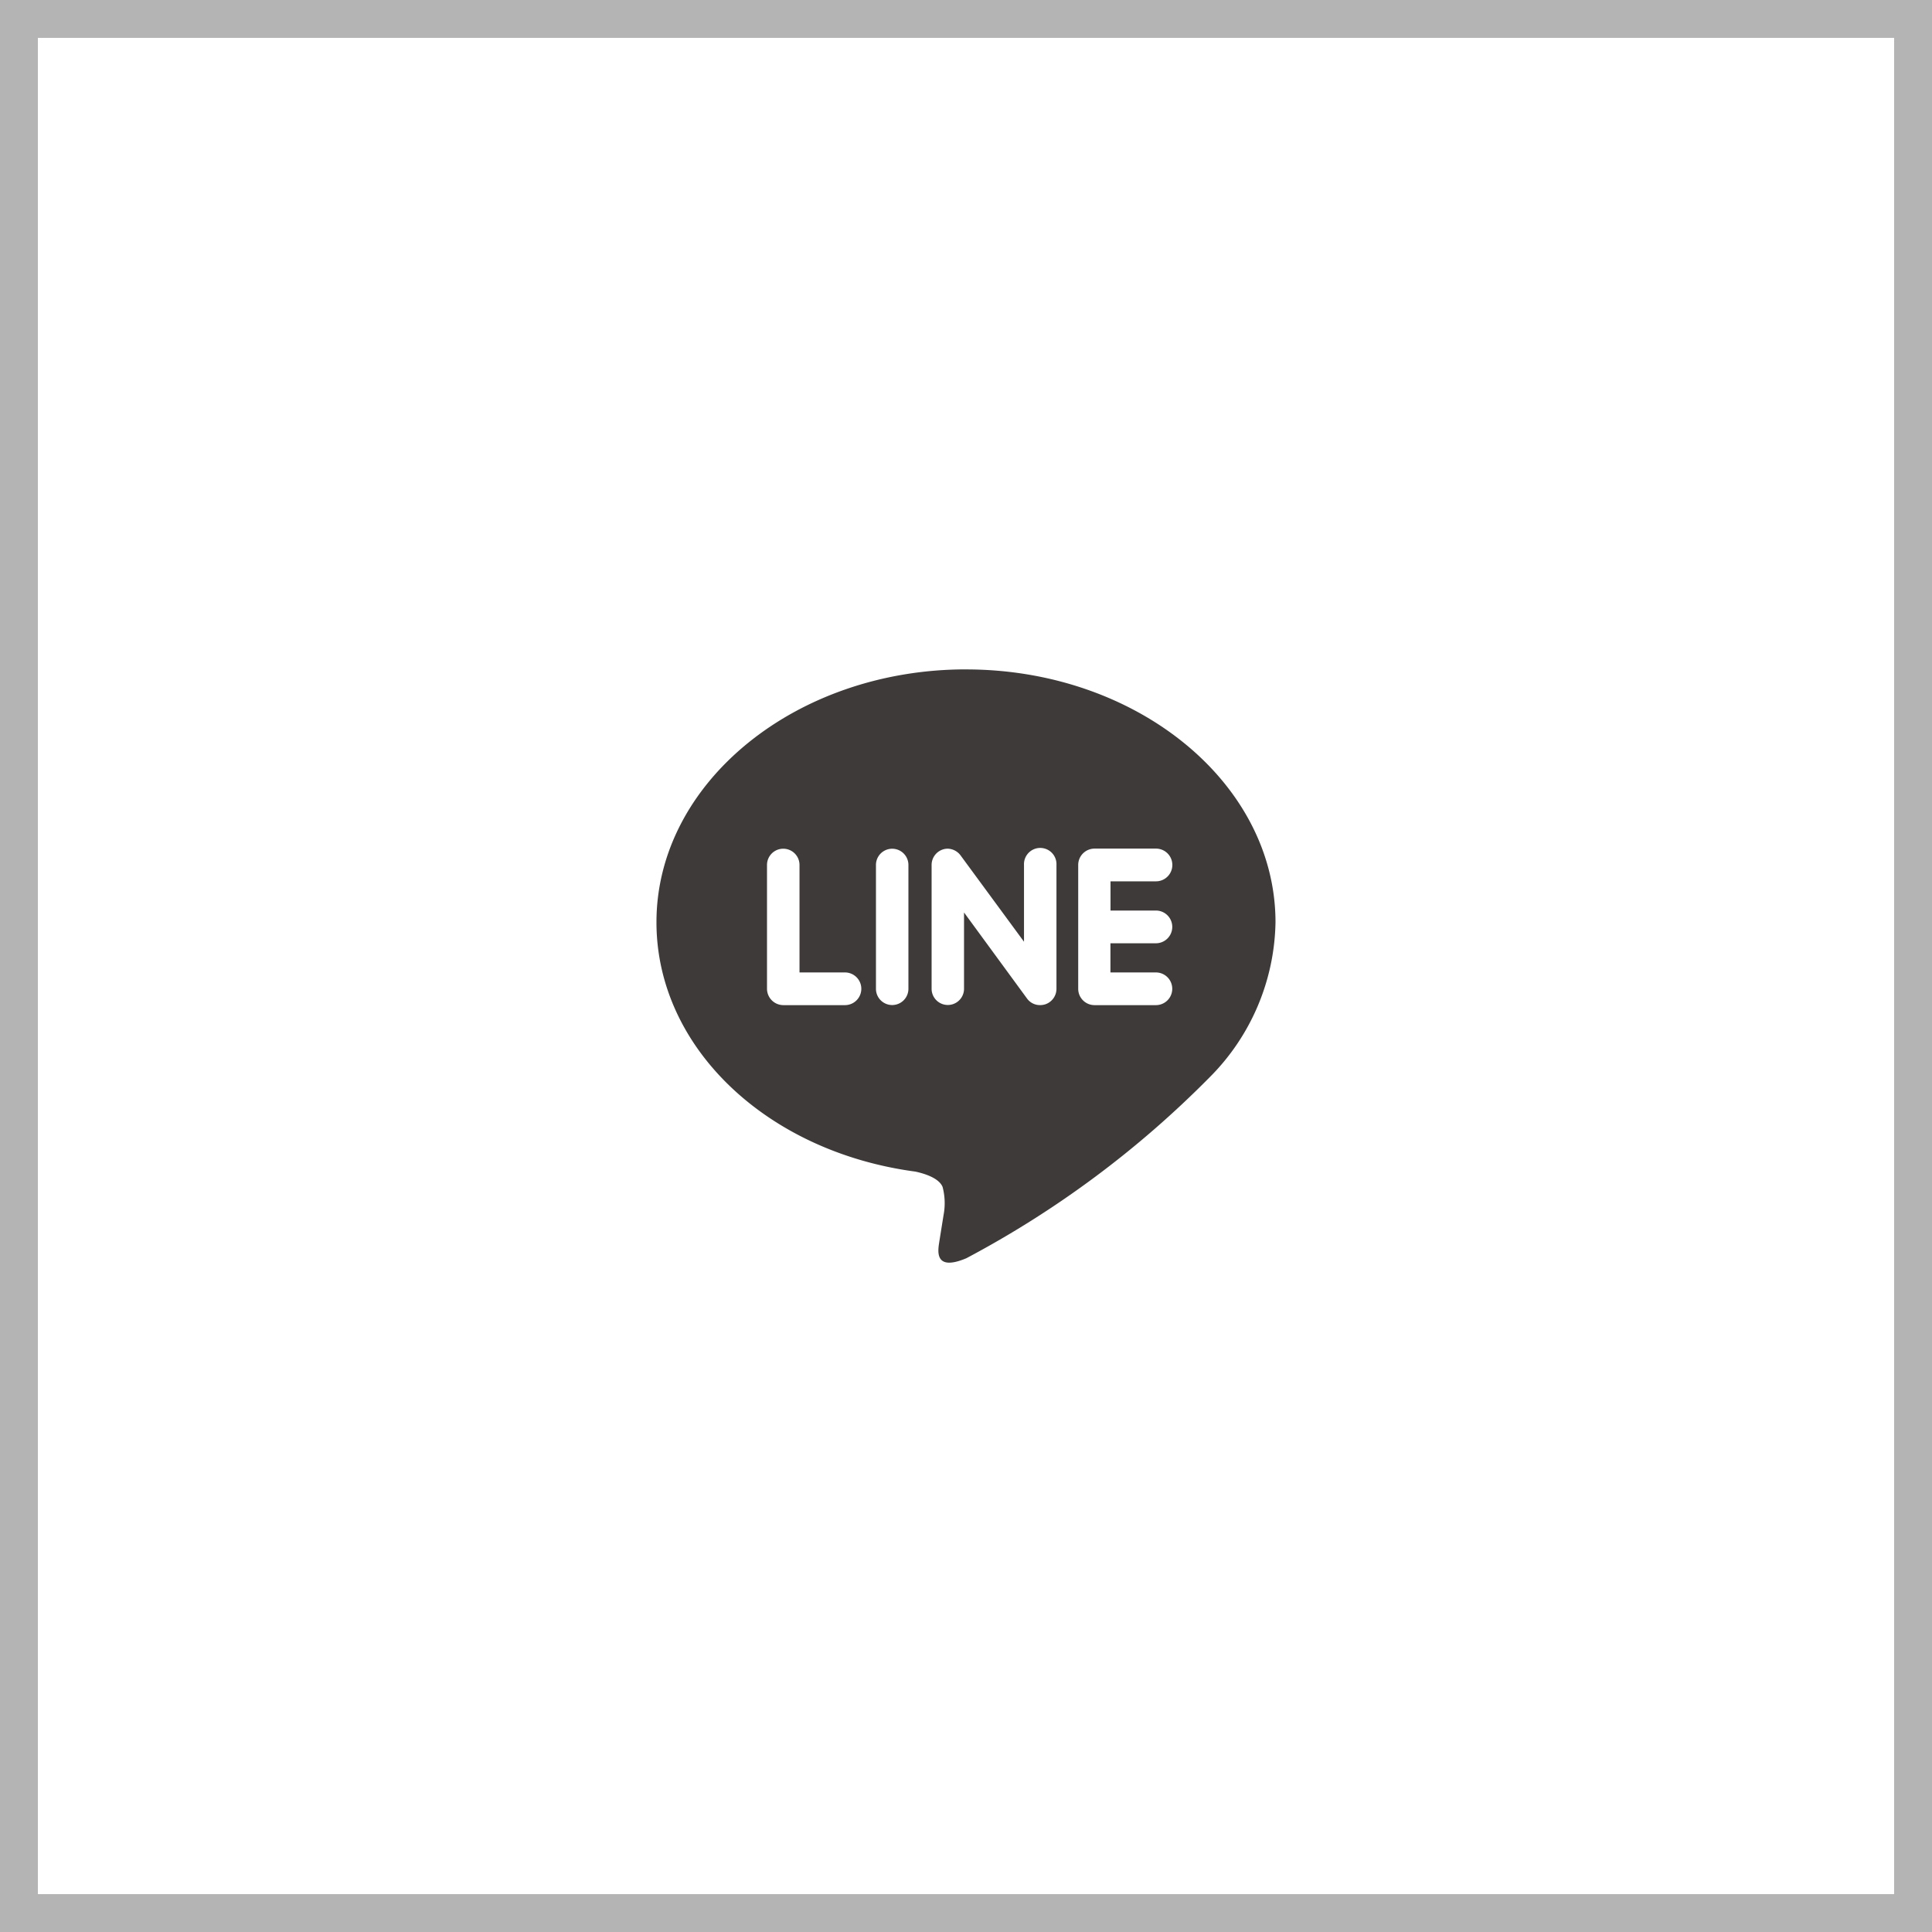
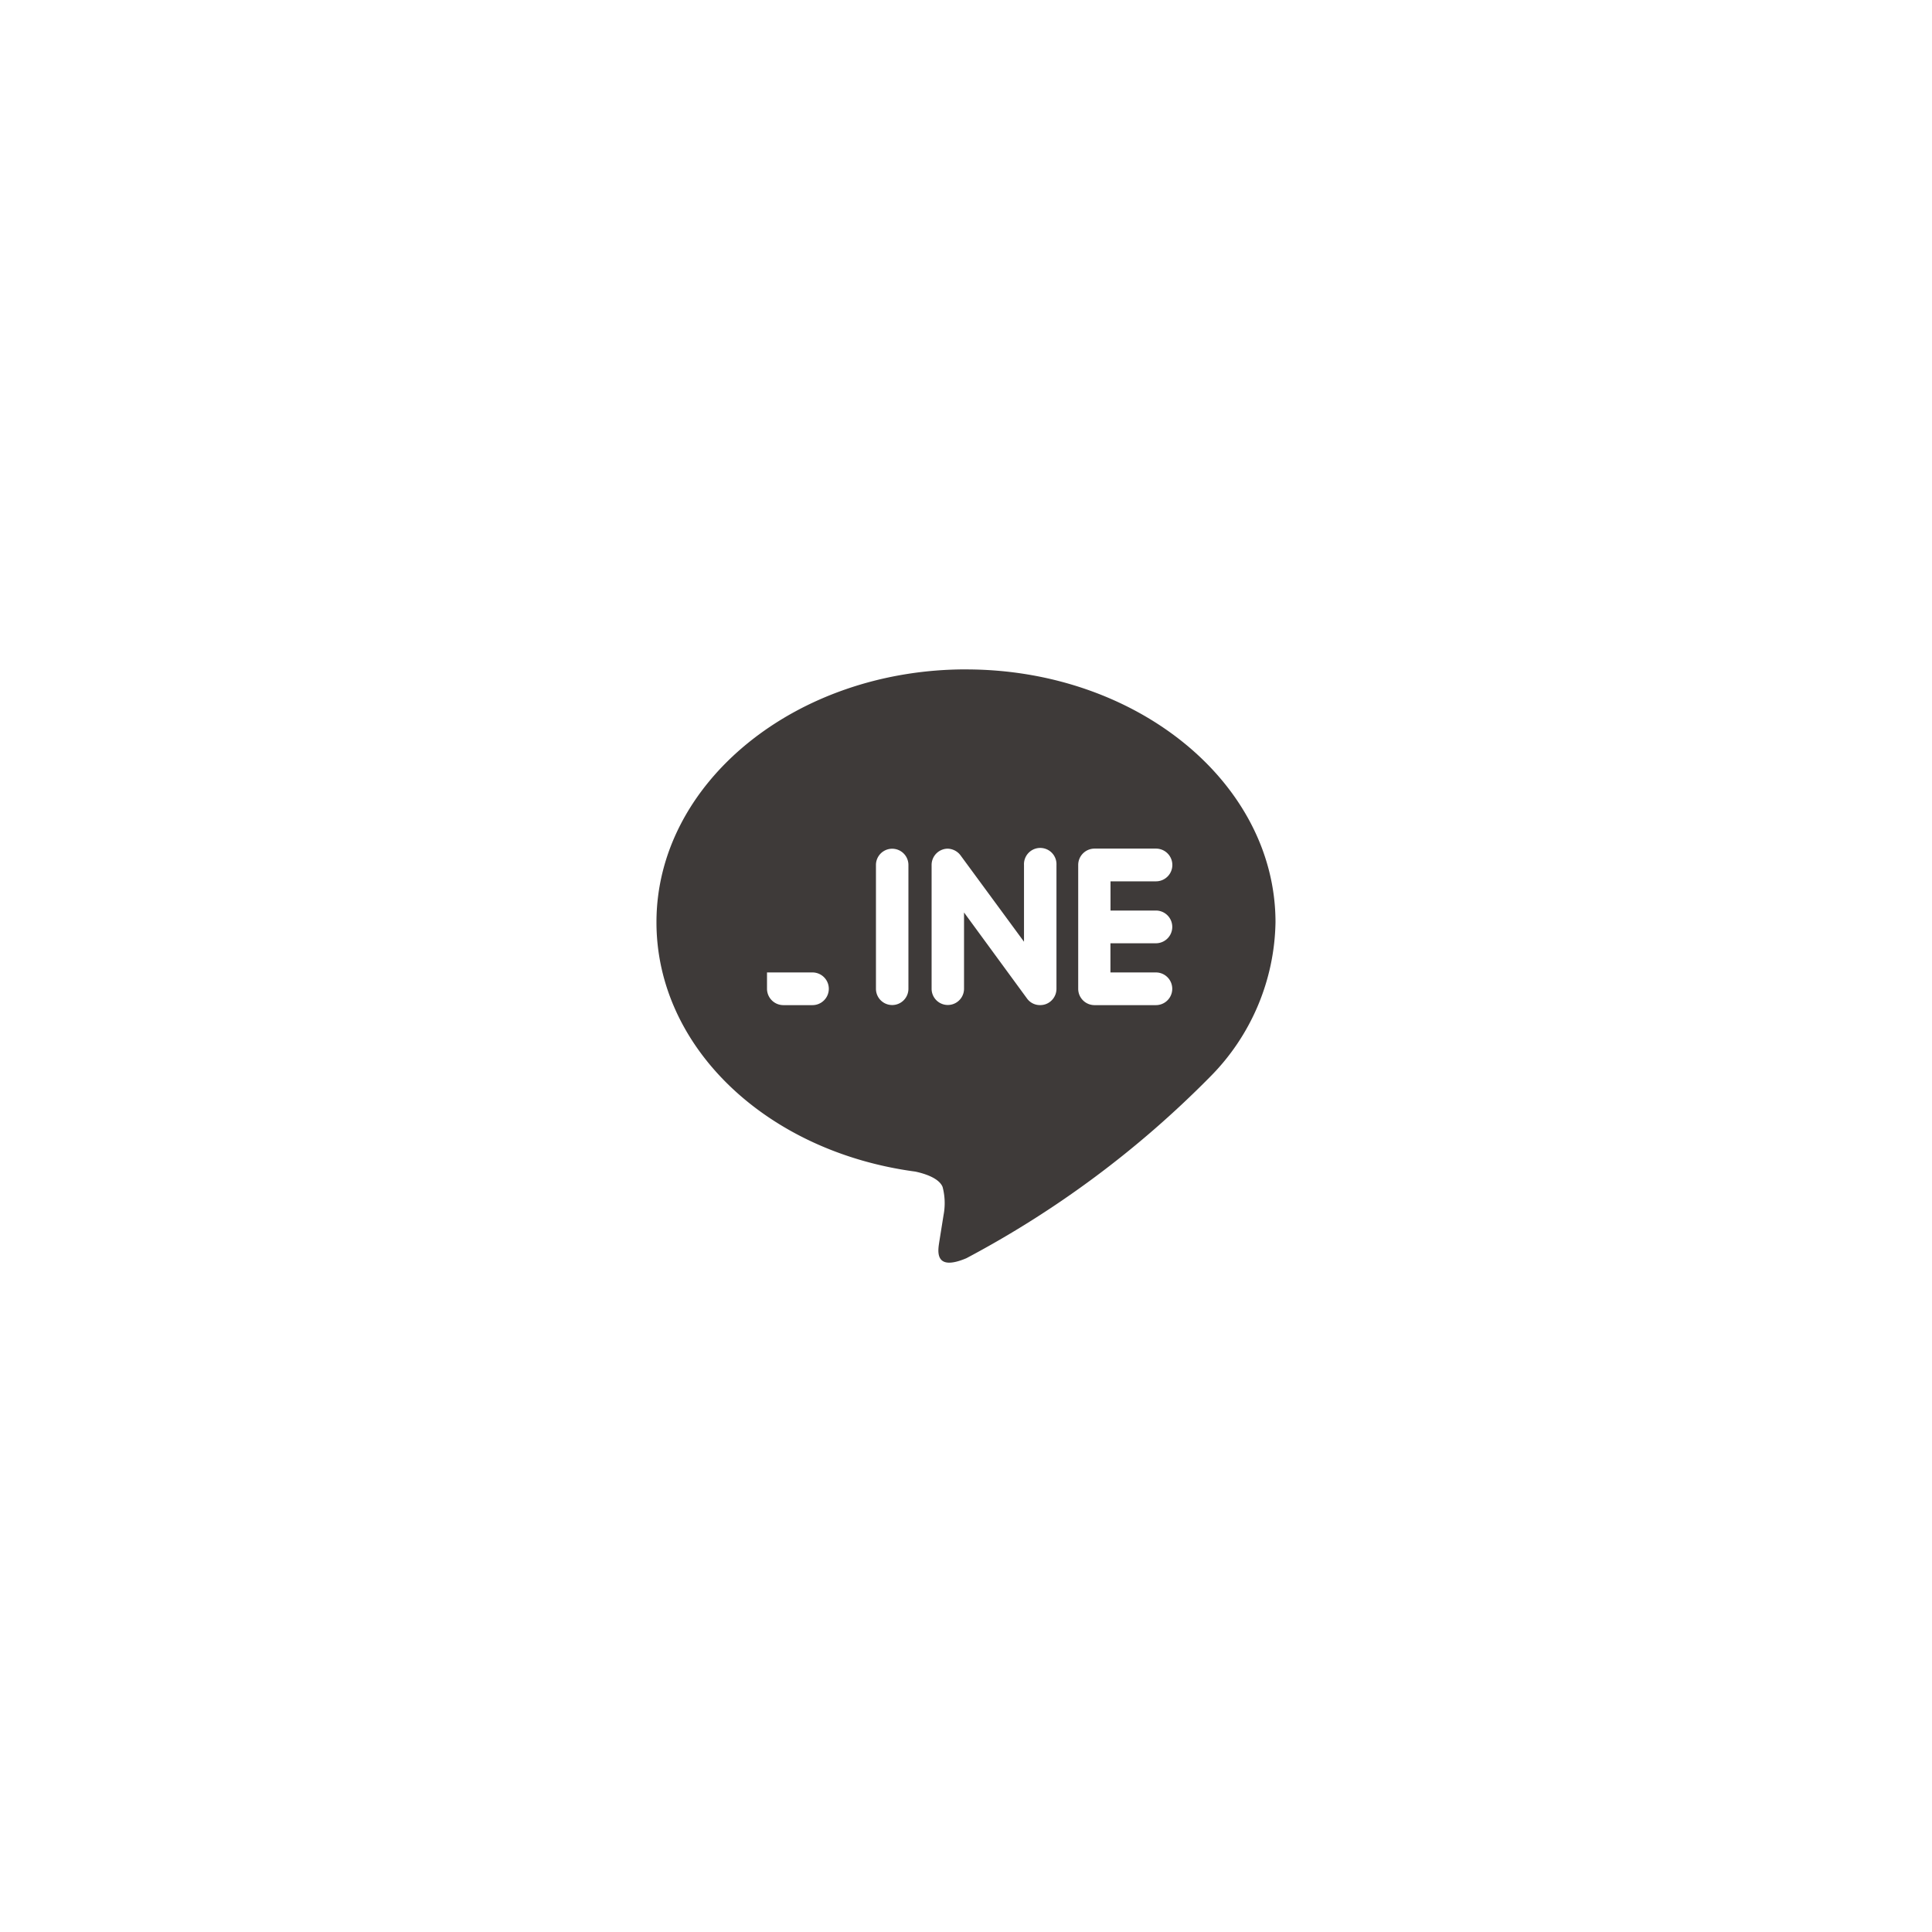
<svg xmlns="http://www.w3.org/2000/svg" width="51" height="51" viewBox="0 0 51 51">
  <g transform="translate(-833.5 -514.5)">
-     <rect width="50" height="50" transform="translate(834 515)" fill="none" stroke="#b4b4b5" stroke-miterlimit="10" stroke-width="1" />
-     <path d="M1308.192,1543.212c-4.5,0-8.171,2.995-8.171,6.675,0,3.3,2.907,6.058,6.833,6.582.266.057.628.178.72.405a1.677,1.677,0,0,1,.026.74l-.112.7c-.03.206-.163.812.714.442a26.375,26.375,0,0,0,6.425-4.78,5.921,5.921,0,0,0,1.735-4.088c0-3.68-3.666-6.675-8.17-6.675Zm-3.2,8.863h-1.624a.433.433,0,0,1-.429-.431v-3.269a.429.429,0,1,1,.858,0v2.837h1.2a.431.431,0,0,1,0,.863Zm1.68-.431a.428.428,0,1,1-.857,0v-3.269a.428.428,0,1,1,.857,0Zm3.908,0a.432.432,0,0,1-.294.409.441.441,0,0,1-.135.021.419.419,0,0,1-.347-.172l-1.664-2.273v2.014a.428.428,0,1,1-.856,0v-3.268a.43.43,0,0,1,.293-.408.415.415,0,0,1,.132-.022.437.437,0,0,1,.337.174l1.677,2.282v-2.026a.429.429,0,1,1,.857,0Zm2.625-2.066a.432.432,0,0,1,0,.864h-1.2v.77h1.2a.431.431,0,0,1,0,.863h-1.624a.431.431,0,0,1-.427-.431v-3.269a.432.432,0,0,1,.429-.432h1.624a.432.432,0,0,1,0,.864h-1.2v.771Z" transform="translate(-449.192 -1011.042)" fill="#3e3a39" />
+     <path d="M1308.192,1543.212c-4.5,0-8.171,2.995-8.171,6.675,0,3.3,2.907,6.058,6.833,6.582.266.057.628.178.72.405a1.677,1.677,0,0,1,.026.74l-.112.7c-.03.206-.163.812.714.442a26.375,26.375,0,0,0,6.425-4.78,5.921,5.921,0,0,0,1.735-4.088c0-3.68-3.666-6.675-8.17-6.675Zm-3.2,8.863h-1.624a.433.433,0,0,1-.429-.431v-3.269v2.837h1.2a.431.431,0,0,1,0,.863Zm1.68-.431a.428.428,0,1,1-.857,0v-3.269a.428.428,0,1,1,.857,0Zm3.908,0a.432.432,0,0,1-.294.409.441.441,0,0,1-.135.021.419.419,0,0,1-.347-.172l-1.664-2.273v2.014a.428.428,0,1,1-.856,0v-3.268a.43.43,0,0,1,.293-.408.415.415,0,0,1,.132-.022.437.437,0,0,1,.337.174l1.677,2.282v-2.026a.429.429,0,1,1,.857,0Zm2.625-2.066a.432.432,0,0,1,0,.864h-1.2v.77h1.2a.431.431,0,0,1,0,.863h-1.624a.431.431,0,0,1-.427-.431v-3.269a.432.432,0,0,1,.429-.432h1.624a.432.432,0,0,1,0,.864h-1.2v.771Z" transform="translate(-449.192 -1011.042)" fill="#3e3a39" />
  </g>
</svg>